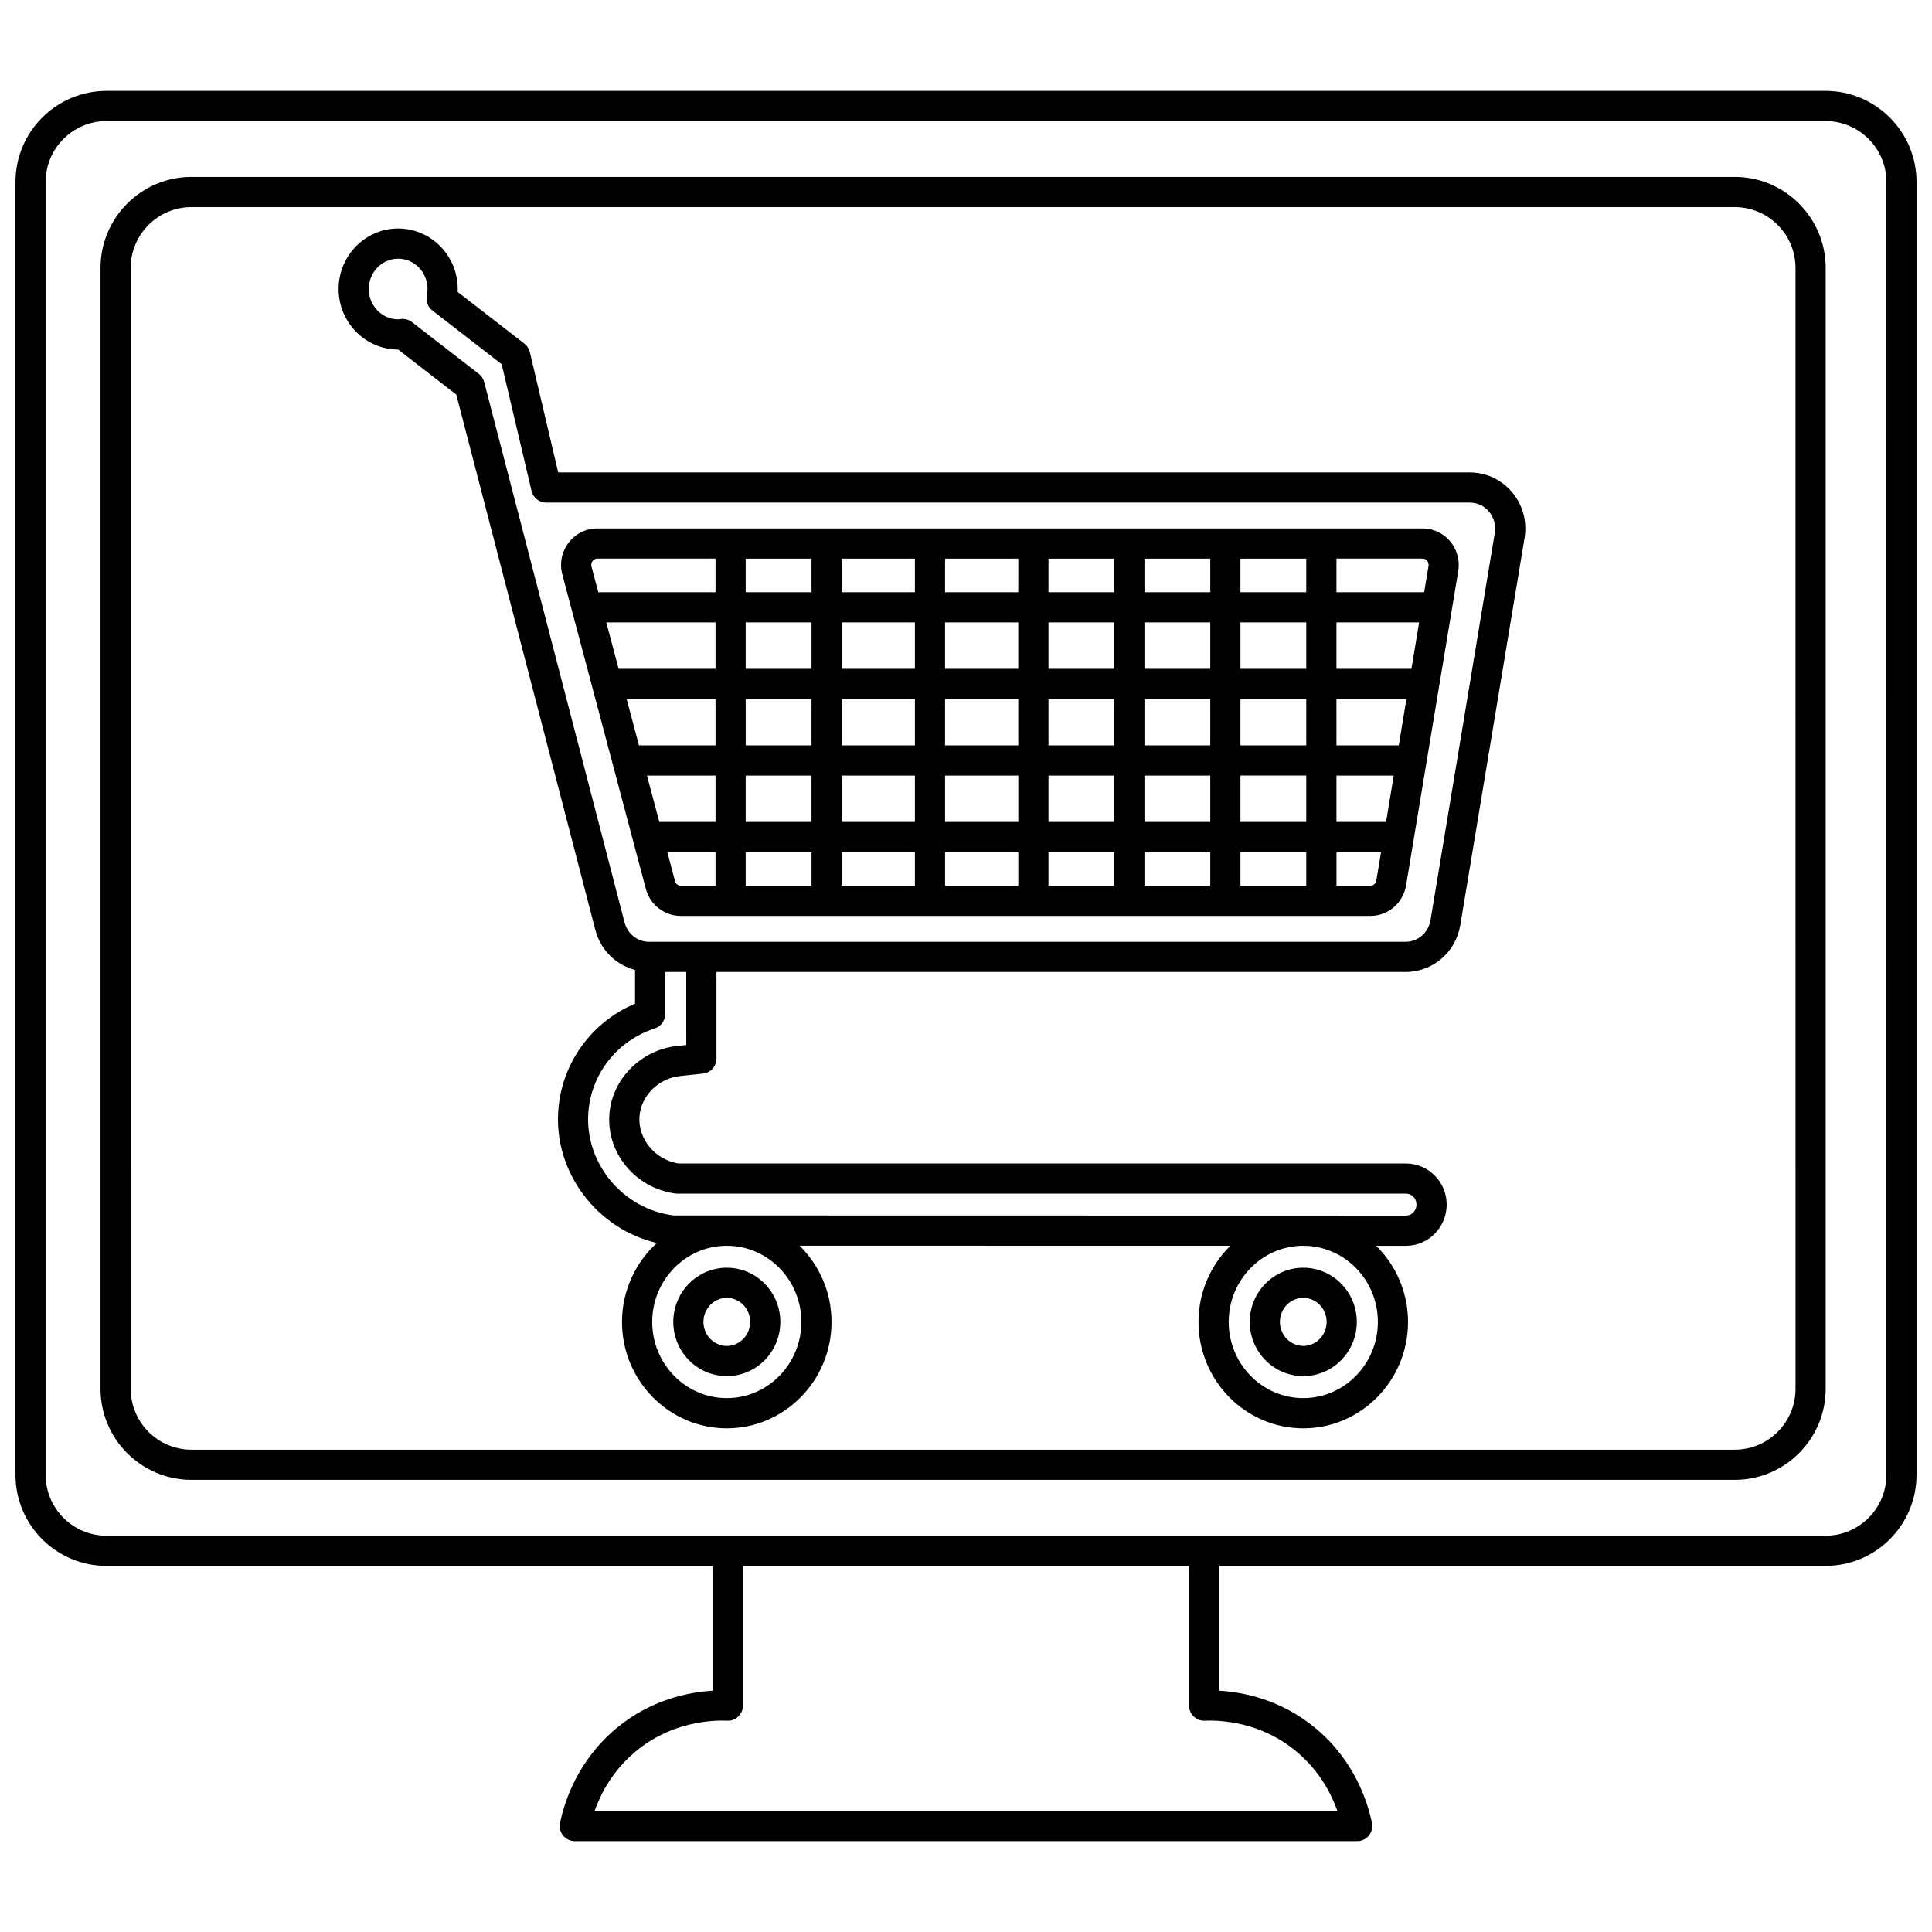
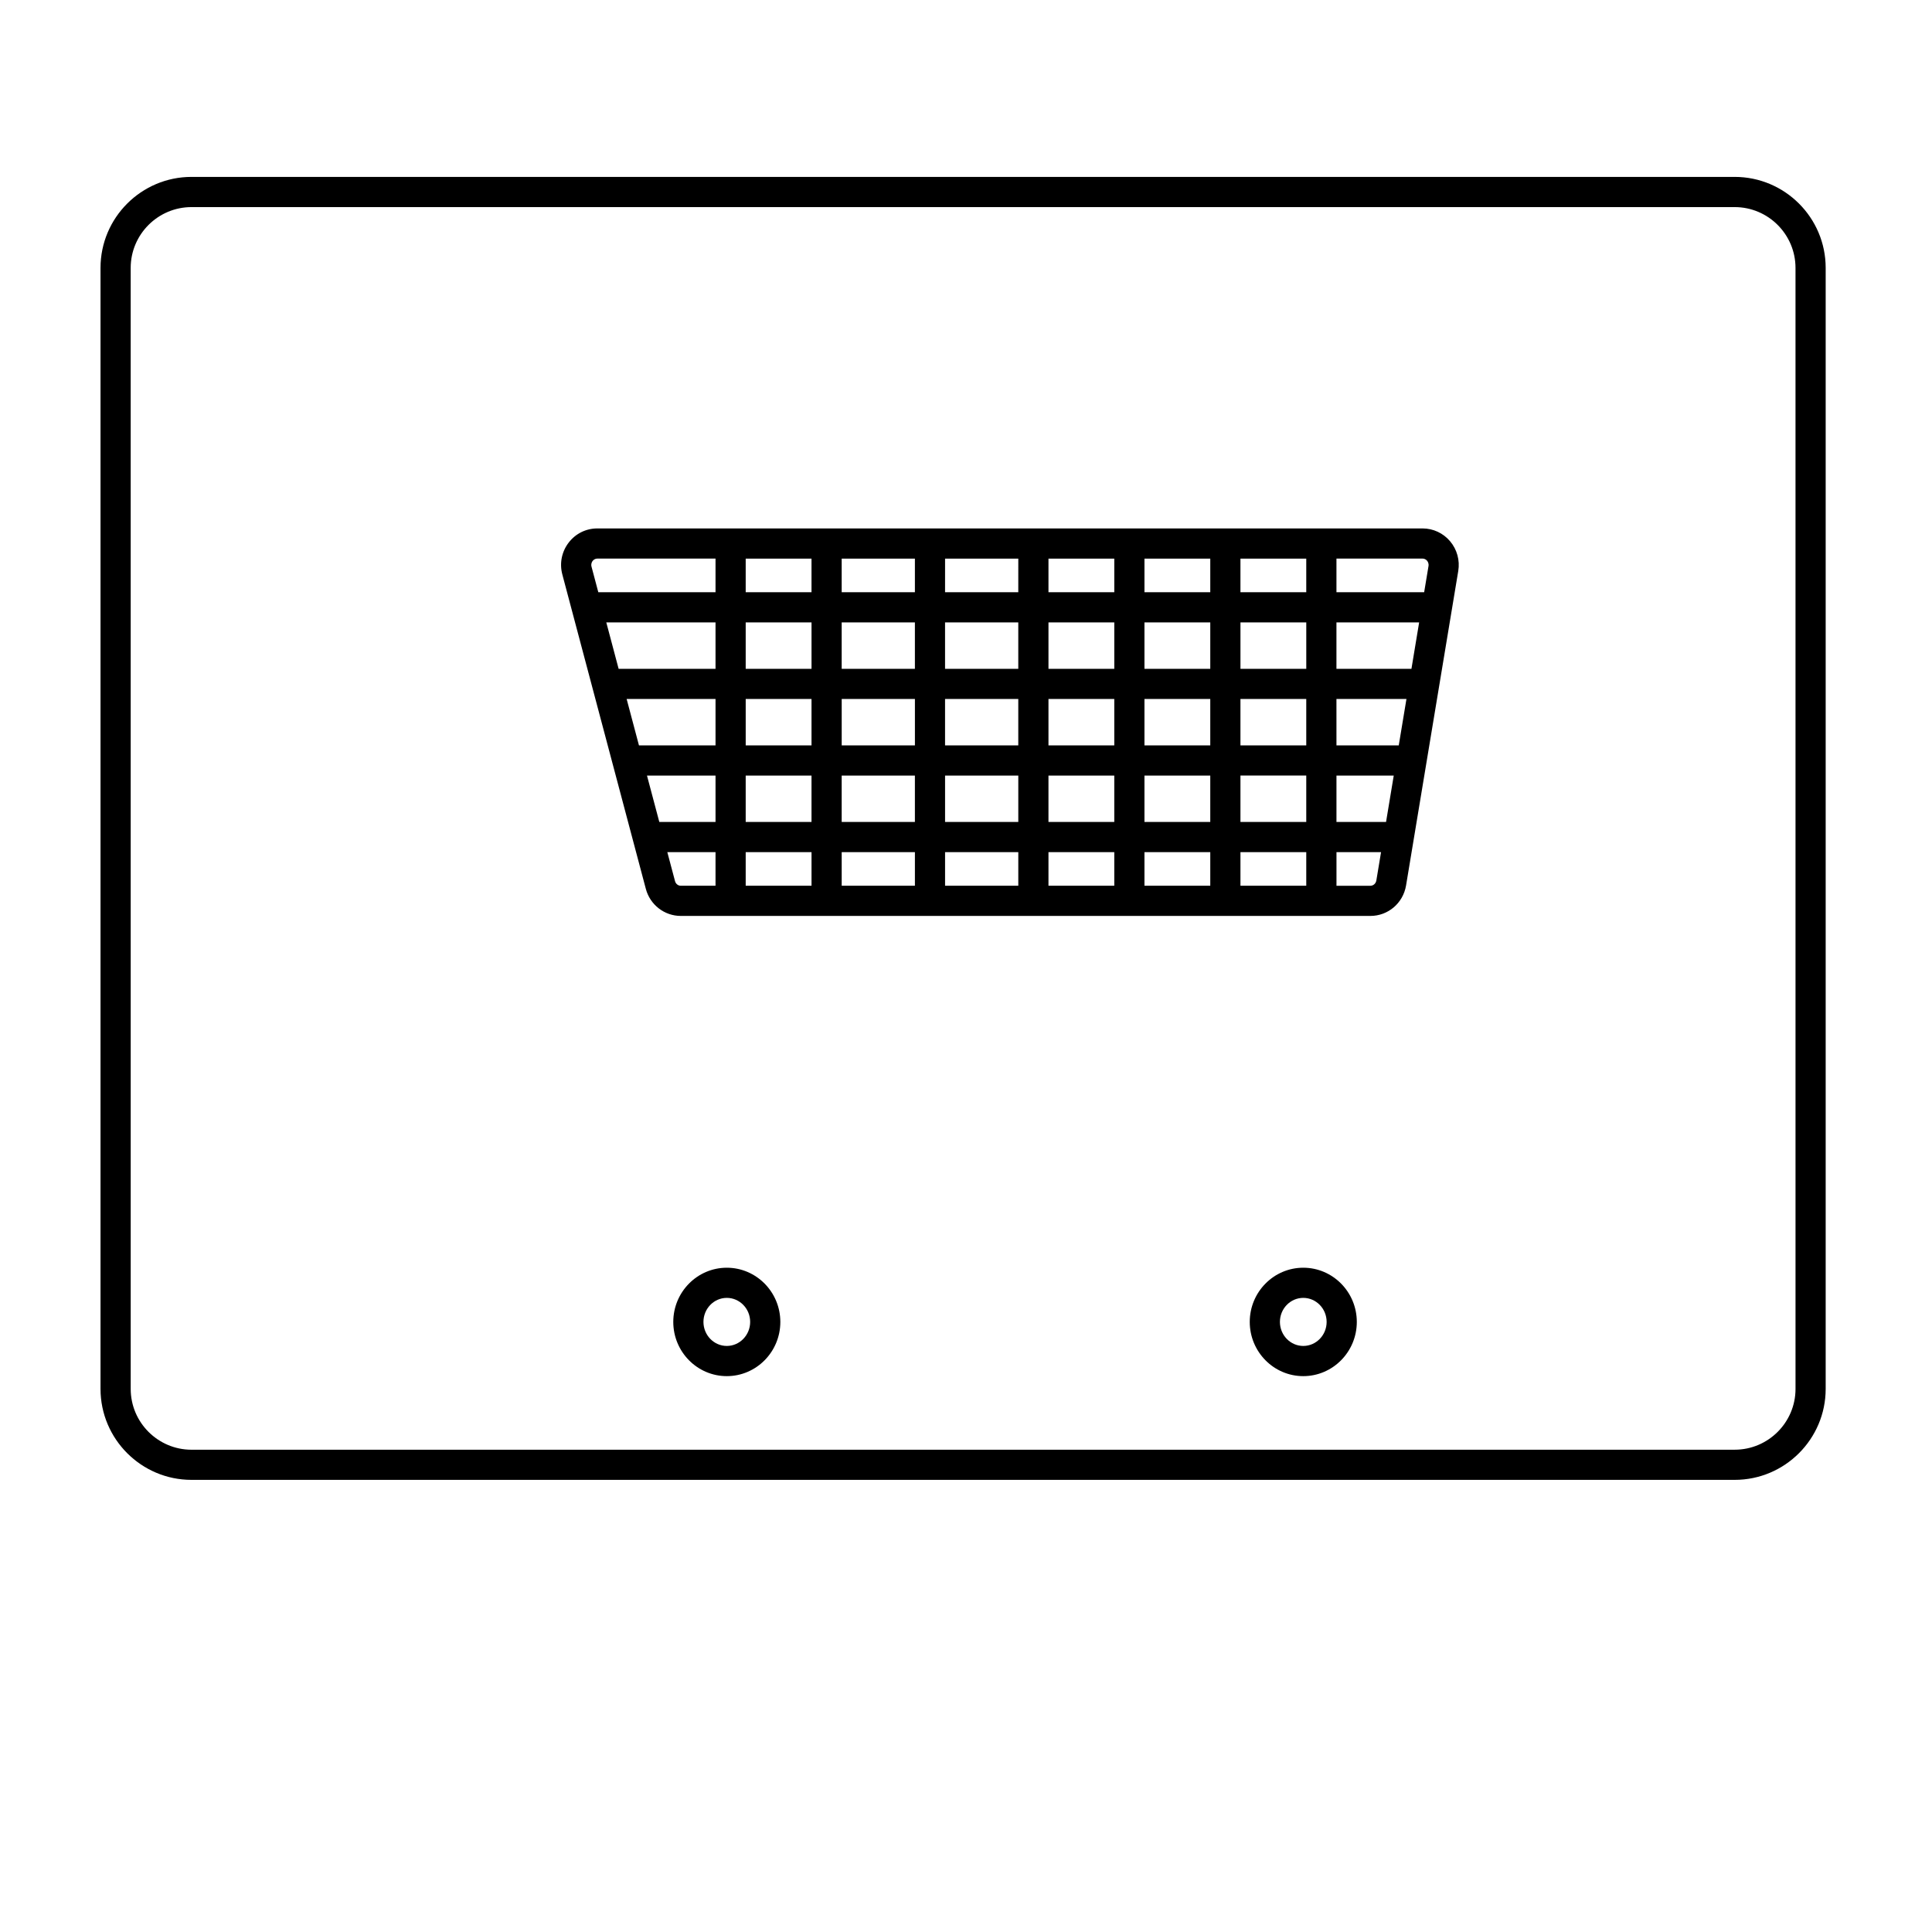
<svg xmlns="http://www.w3.org/2000/svg" width="800px" height="800px" version="1.1" viewBox="144 144 512 512">
  <defs>
    <clipPath id="a">
-       <path d="m148.09 168h503.81v464h-503.81z" />
-     </clipPath>
+       </clipPath>
  </defs>
  <g clip-path="url(#a)">
-     <path d="m627.79 168.09h-455.57c-13.297 0-24.117 10.82-24.117 24.117v342.66c0 13.297 10.82 24.113 24.117 24.113h160.68v33.07c-6.332 0.371-16.418 2.32-25.609 10.004-10.223 8.555-13.707 19.367-14.875 25.059-0.242 1.18 0.059 2.402 0.816 3.332 0.758 0.934 1.898 1.473 3.098 1.473h207.34c1.203 0 2.34-0.539 3.098-1.473 0.754-0.926 1.059-2.152 0.816-3.332-1.168-5.691-4.648-16.504-14.875-25.059-9.195-7.684-19.277-9.633-25.609-10.004l0.004-33.07h160.68c13.301 0 24.117-10.82 24.117-24.113v-342.66c0.004-13.297-10.816-24.117-24.113-24.117zm-167.45 430.8c0.785 0.75 1.824 1.172 2.938 1.105 4.125-0.145 14.809 0.25 24.305 8.191 6.004 5.023 9.172 11.016 10.832 15.727h-196.83c1.66-4.711 4.828-10.703 10.832-15.727 9.496-7.938 20.211-8.336 24.305-8.191 1.109 0.098 2.152-0.348 2.938-1.105 0.789-0.75 1.234-1.801 1.234-2.891v-37.027h118.21v37.027c0.004 1.094 0.449 2.141 1.238 2.891zm183.57-64.027c0 8.887-7.234 16.117-16.121 16.117h-455.57c-8.887 0-16.121-7.231-16.121-16.117v-342.66c0-8.887 7.234-16.121 16.121-16.121h455.57c8.891 0 16.125 7.234 16.125 16.121z" />
-   </g>
+     </g>
  <path d="m603.71 190.88h-408.96c-13.297 0-24.113 10.82-24.113 24.117v297.07c0 13.297 10.82 24.113 24.113 24.113h408.96c13.297 0 24.113-10.82 24.113-24.113v-297.07c0.004-13.297-10.82-24.117-24.113-24.117zm16.121 321.19c0 8.887-7.234 16.117-16.117 16.117l-408.96 0.004c-8.887 0-16.117-7.234-16.117-16.117l-0.004-297.07c0-8.887 7.234-16.121 16.117-16.121h408.96c8.887 0 16.117 7.234 16.117 16.121l0.004 297.07z" />
  <path d="m521 284.04h-218.71c-2.984 0-5.746 1.363-7.574 3.742-1.859 2.414-2.477 5.496-1.691 8.457l22.129 83.316c1.117 4.227 4.926 7.176 9.262 7.176h182.75c4.699 0 8.676-3.398 9.457-8.086l13.828-83.316c0.473-2.836-0.32-5.719-2.172-7.906-1.82-2.148-4.473-3.383-7.277-3.383zm-153.94 45.199h19.402v12.297h-19.402zm-7.996 12.293h-17.445v-12.297h17.441v12.297zm80.234-20.289h-17.441v-12.297h17.441zm7.996-12.297h17.441v12.297h-17.441zm-25.438 20.293h17.441v12.297h-17.441zm-8 12.293h-19.406v-12.297h19.406zm0-20.289h-19.406v-12.297h19.406zm-27.398 0h-19.402v-12.297h19.402zm0 28.289v12.297h-19.402v-12.297zm7.996 0h19.406v12.297h-19.406zm27.402 0h17.441v12.297h-17.441zm25.438 0h17.441v12.297h-17.441zm0-8v-12.297h17.441v12.297zm25.438-12.293h17.441v12.297h-17.441zm25.441 0h18.551l-2.039 12.297h-16.508zm0-7.996v-12.297h21.914l-2.039 12.297zm-7.996 0h-17.441v-12.297h17.441zm-17.445-20.293v-8.914h17.441v8.914zm-7.996 0h-17.441v-8.914h17.441zm-25.438 0h-17.441v-8.914h17.441zm-25.441 0h-19.406l0.004-8.914h19.406zm-27.398 0h-19.402v-8.914h19.402zm-27.395 0h-17.445v-8.914h17.441v8.914zm0 7.996v12.297h-17.445v-12.297zm-25.441 12.297h-25.68l-3.266-12.297h28.945zm0 7.996v12.297h-20.289l-3.266-12.297zm-18.164 20.293h18.164v12.297h-14.898zm26.16 0h17.441v12.297l-17.441-0.004zm17.445 20.289v8.914h-17.445v-8.914zm7.996 0h19.402v8.914h-19.402zm27.395 0h19.406v8.914h-19.406zm27.402 0h17.441v8.914h-17.441zm25.438 0h17.441v8.914h-17.441zm25.438 0h17.441v8.914h-17.441zm0-7.996v-12.297h17.441v12.297zm25.441-12.293h15.184l-2.039 12.297h-13.141v-12.297zm24.012-56.938c0.191 0.227 0.5 0.719 0.383 1.422l-1.152 6.93h-23.242v-8.91h22.828c0.617 0 1.004 0.348 1.184 0.559zm-221.13 0.062c0.18-0.234 0.578-0.621 1.234-0.621h31.332v8.914h-31.062l-1.797-6.766c-0.199-0.738 0.098-1.273 0.293-1.527zm21.832 84.848-2.039-7.68 12.773-0.004v8.914h-9.203c-0.711 0-1.34-0.504-1.531-1.23zm184.29 1.23h-8.996v-8.914h11.812l-1.246 7.512c-0.141 0.816-0.801 1.402-1.57 1.402z" />
  <path d="m336.61 479.96c-7.82 0-14.184 6.441-14.184 14.363s6.363 14.367 14.184 14.367c7.82 0 14.188-6.441 14.188-14.367-0.004-7.922-6.367-14.363-14.188-14.363zm0 20.73c-3.41 0-6.188-2.859-6.188-6.371s2.773-6.367 6.188-6.367c3.414 0 6.191 2.856 6.191 6.367s-2.781 6.371-6.191 6.371z" />
  <path d="m489.38 479.96c-7.82 0-14.184 6.441-14.184 14.363s6.363 14.367 14.184 14.367c7.82 0 14.188-6.441 14.188-14.367 0-7.922-6.359-14.363-14.188-14.363zm0 20.73c-3.41 0-6.188-2.859-6.188-6.371s2.773-6.367 6.188-6.367c3.414 0 6.191 2.856 6.191 6.367s-2.773 6.371-6.191 6.371z" />
-   <path d="m533.53 269.2h-241.6l-7.516-31.891c-0.211-0.891-0.723-1.684-1.445-2.242l-17.684-13.699c0.012-0.262 0.02-0.52 0.02-0.777 0-8.84-7.082-16.035-15.785-16.035-8.703 0-15.785 7.191-15.785 16.035 0 8.836 7.074 16.027 15.77 16.039l15.414 11.941 36.867 141.92c1.371 5.281 5.469 9.227 10.508 10.566v8.918c-11.535 4.879-19.41 15.688-20.34 28.27-1.211 16.449 10.254 31.453 26.125 35.16-5.652 5.16-9.242 12.625-9.242 20.934 0 15.543 12.457 28.184 27.762 28.184 15.305 0 27.762-12.645 27.762-28.184 0-7.93-3.254-15.094-8.465-20.219l114.16 0.023c-5.199 5.125-8.441 12.281-8.441 20.195 0 15.543 12.457 28.184 27.762 28.184 15.309 0 27.766-12.645 27.766-28.184 0-7.914-3.242-15.066-8.434-20.188h7.887c5.949 0 10.789-4.894 10.789-10.91s-4.84-10.906-10.789-10.906l-192.82-0.008c-6.144-0.961-10.746-6.496-10.309-12.469 0.406-5.477 5.027-10.082 10.746-10.695l6.078-0.652c2.035-0.219 3.574-1.93 3.574-3.973v-22.953h182.63c7.207 0 13.301-5.227 14.496-12.422l17.031-102.6c0.727-4.371-0.492-8.805-3.34-12.168-2.801-3.301-6.867-5.191-11.16-5.191zm-24.379 225.13c0 11.133-8.867 20.188-19.77 20.188-10.898 0-19.766-9.055-19.766-20.188s8.867-20.188 19.766-20.188c10.902-0.004 19.77 9.055 19.77 20.188zm-152.78 0c0 11.133-8.867 20.188-19.766 20.188-10.895 0-19.766-9.055-19.766-20.188s8.867-20.188 19.766-20.188c10.898-0.004 19.766 9.055 19.766 20.188zm-30.496-73.391-2.508 0.27c-9.504 1.023-17.191 8.785-17.871 18.059-0.766 10.359 6.906 19.594 17.457 21.02 0.176 0.023 0.355 0.035 0.535 0.035h193.11c1.539 0 2.789 1.305 2.789 2.91s-1.25 2.914-2.789 2.914l-194.04-0.039c-13.492-1.648-23.629-13.844-22.641-27.277 0.766-10.312 7.672-19.062 17.602-22.285 1.645-0.535 2.758-2.07 2.758-3.801v-11.156h5.582l0.008 19.352zm214.26-135.69-17.031 102.6c-0.555 3.328-3.332 5.738-6.606 5.738h-200.5c-3.031 0-5.699-2.102-6.477-5.113l-37.211-143.24c-0.223-0.855-0.723-1.617-1.418-2.156l-17.738-13.734c-0.703-0.543-1.566-0.836-2.445-0.836-0.137 0-0.277 0.008-0.414 0.02-0.047 0.004-0.73 0.098-0.777 0.102-4.293 0-7.789-3.606-7.789-8.039 0-4.43 3.496-8.035 7.789-8.035 4.293 0 7.789 3.606 7.789 8.035 0 0.551-0.062 1.117-0.188 1.723-0.316 1.5 0.25 3.043 1.465 3.977l18.367 14.227 7.918 33.594c0.426 1.809 2.039 3.082 3.894 3.082h244.76c1.969 0 3.758 0.84 5.055 2.363 1.324 1.574 1.891 3.644 1.551 5.691z" />
</svg>